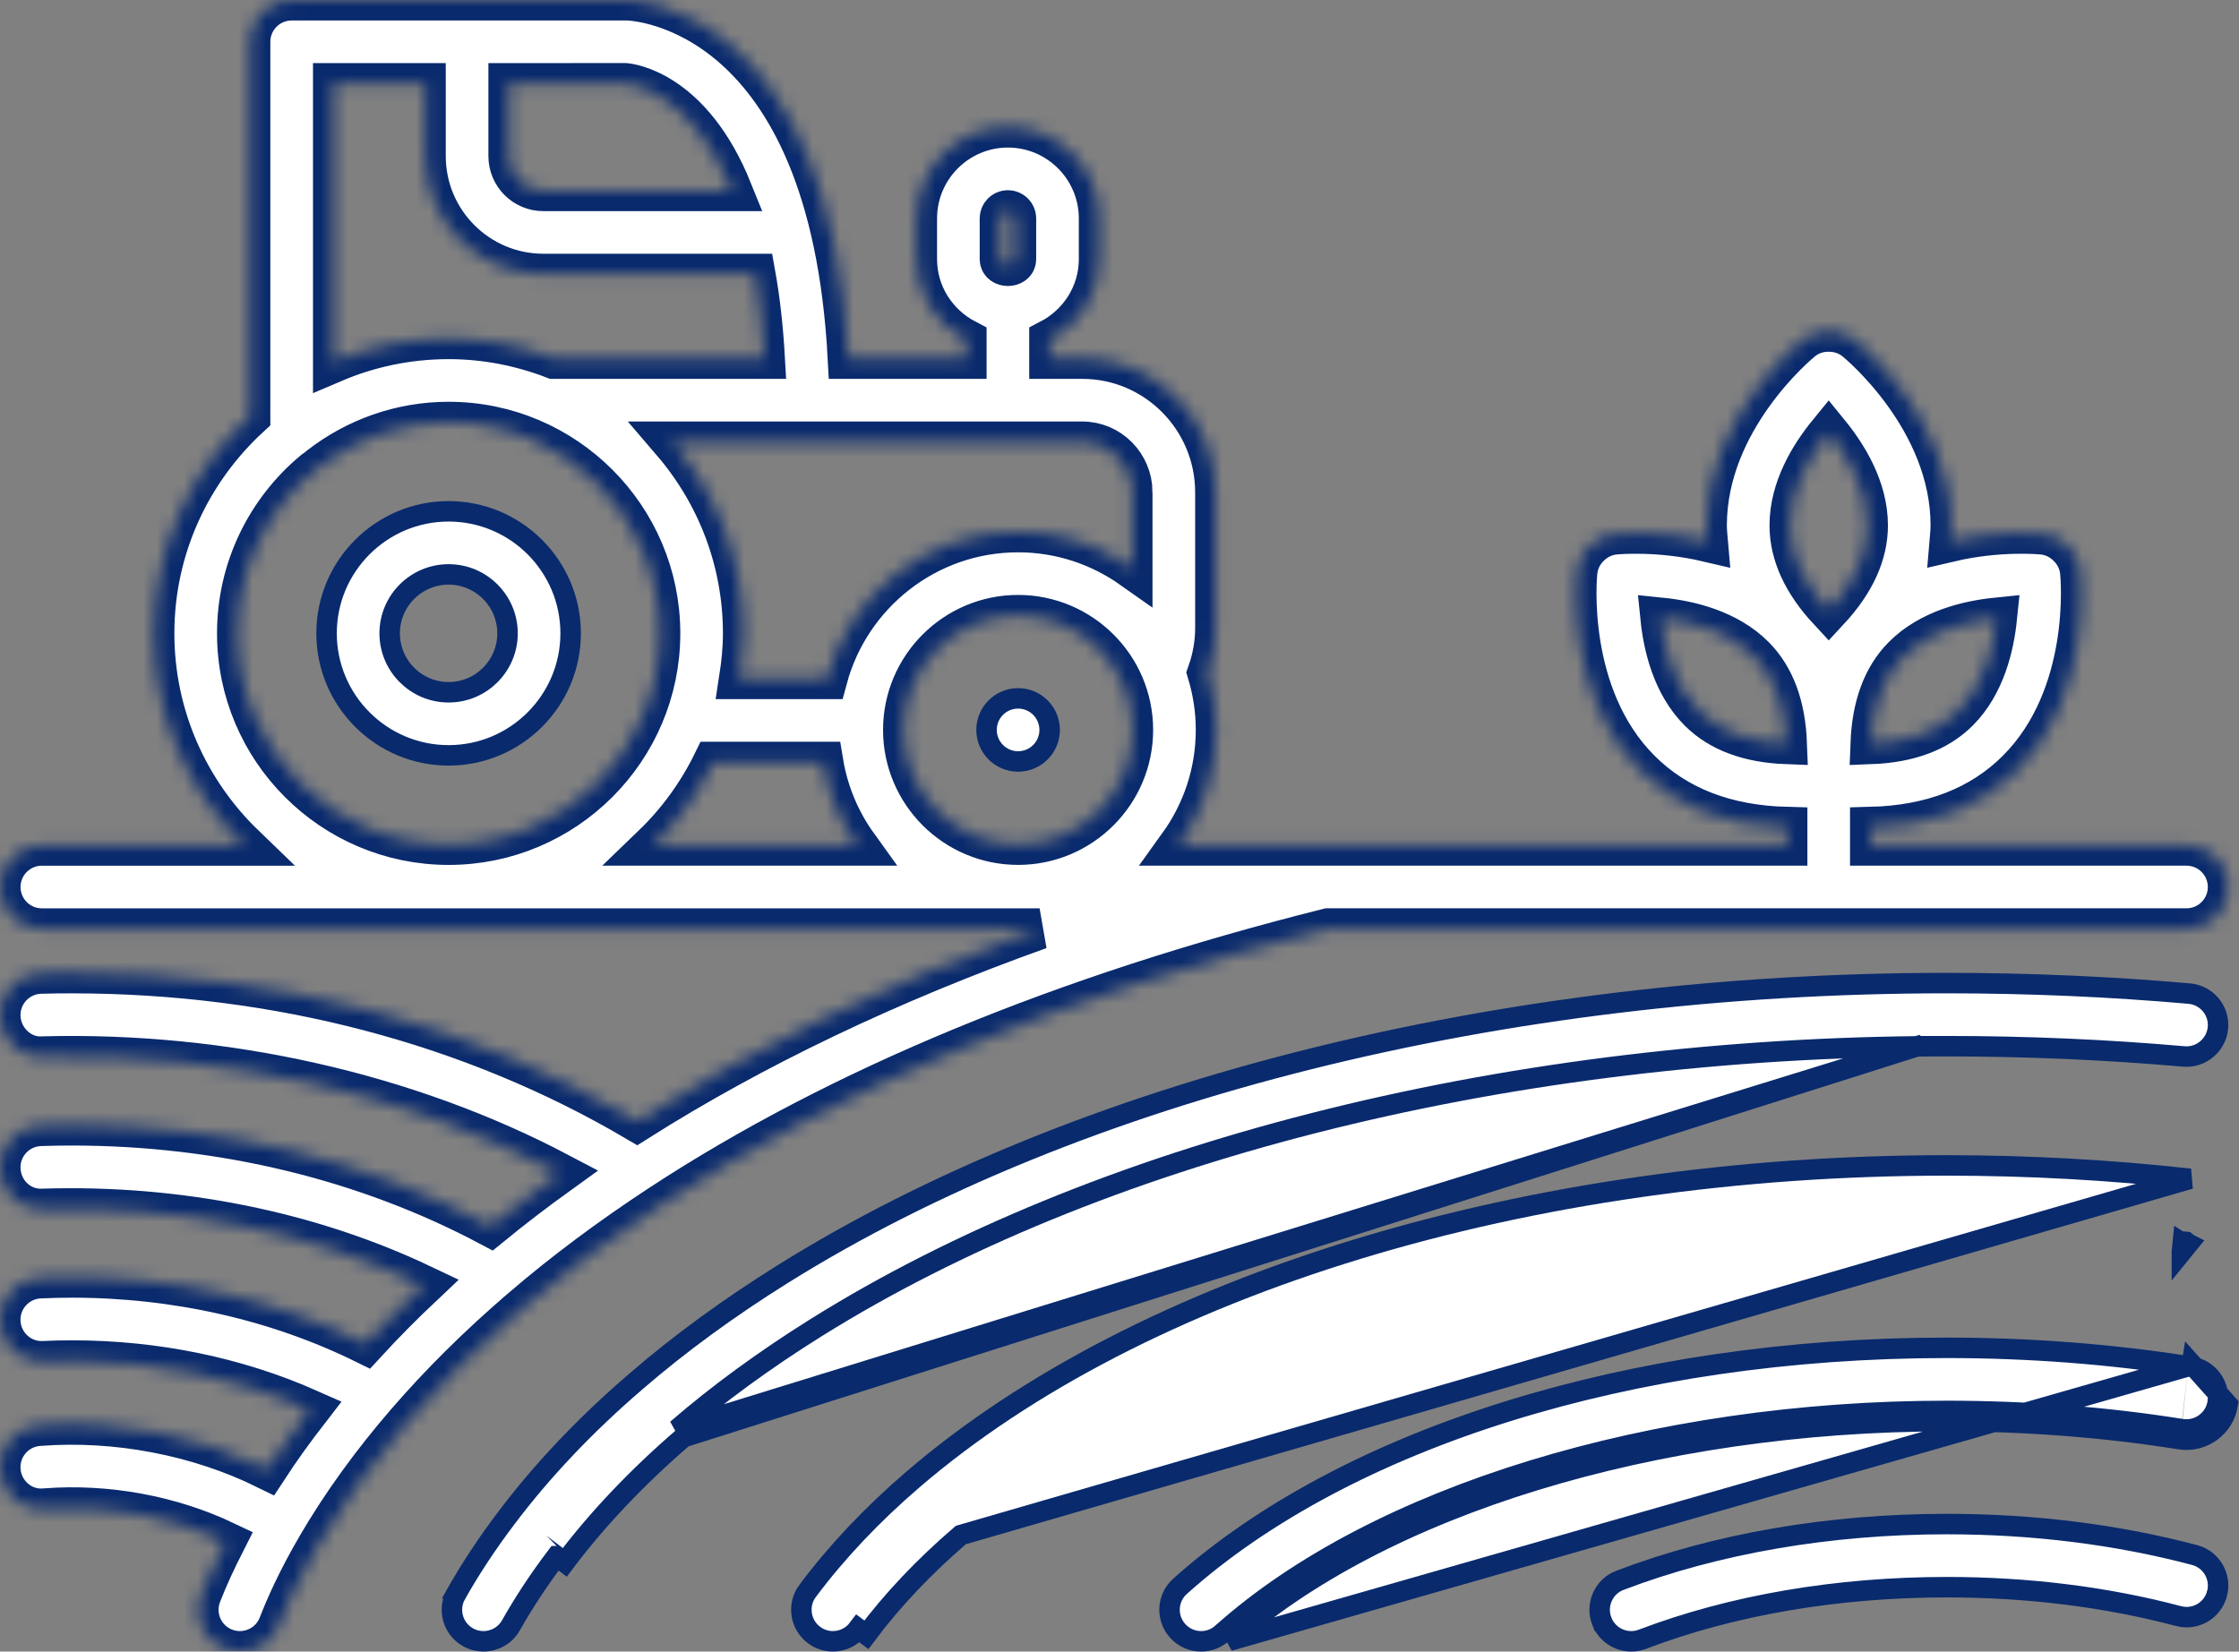
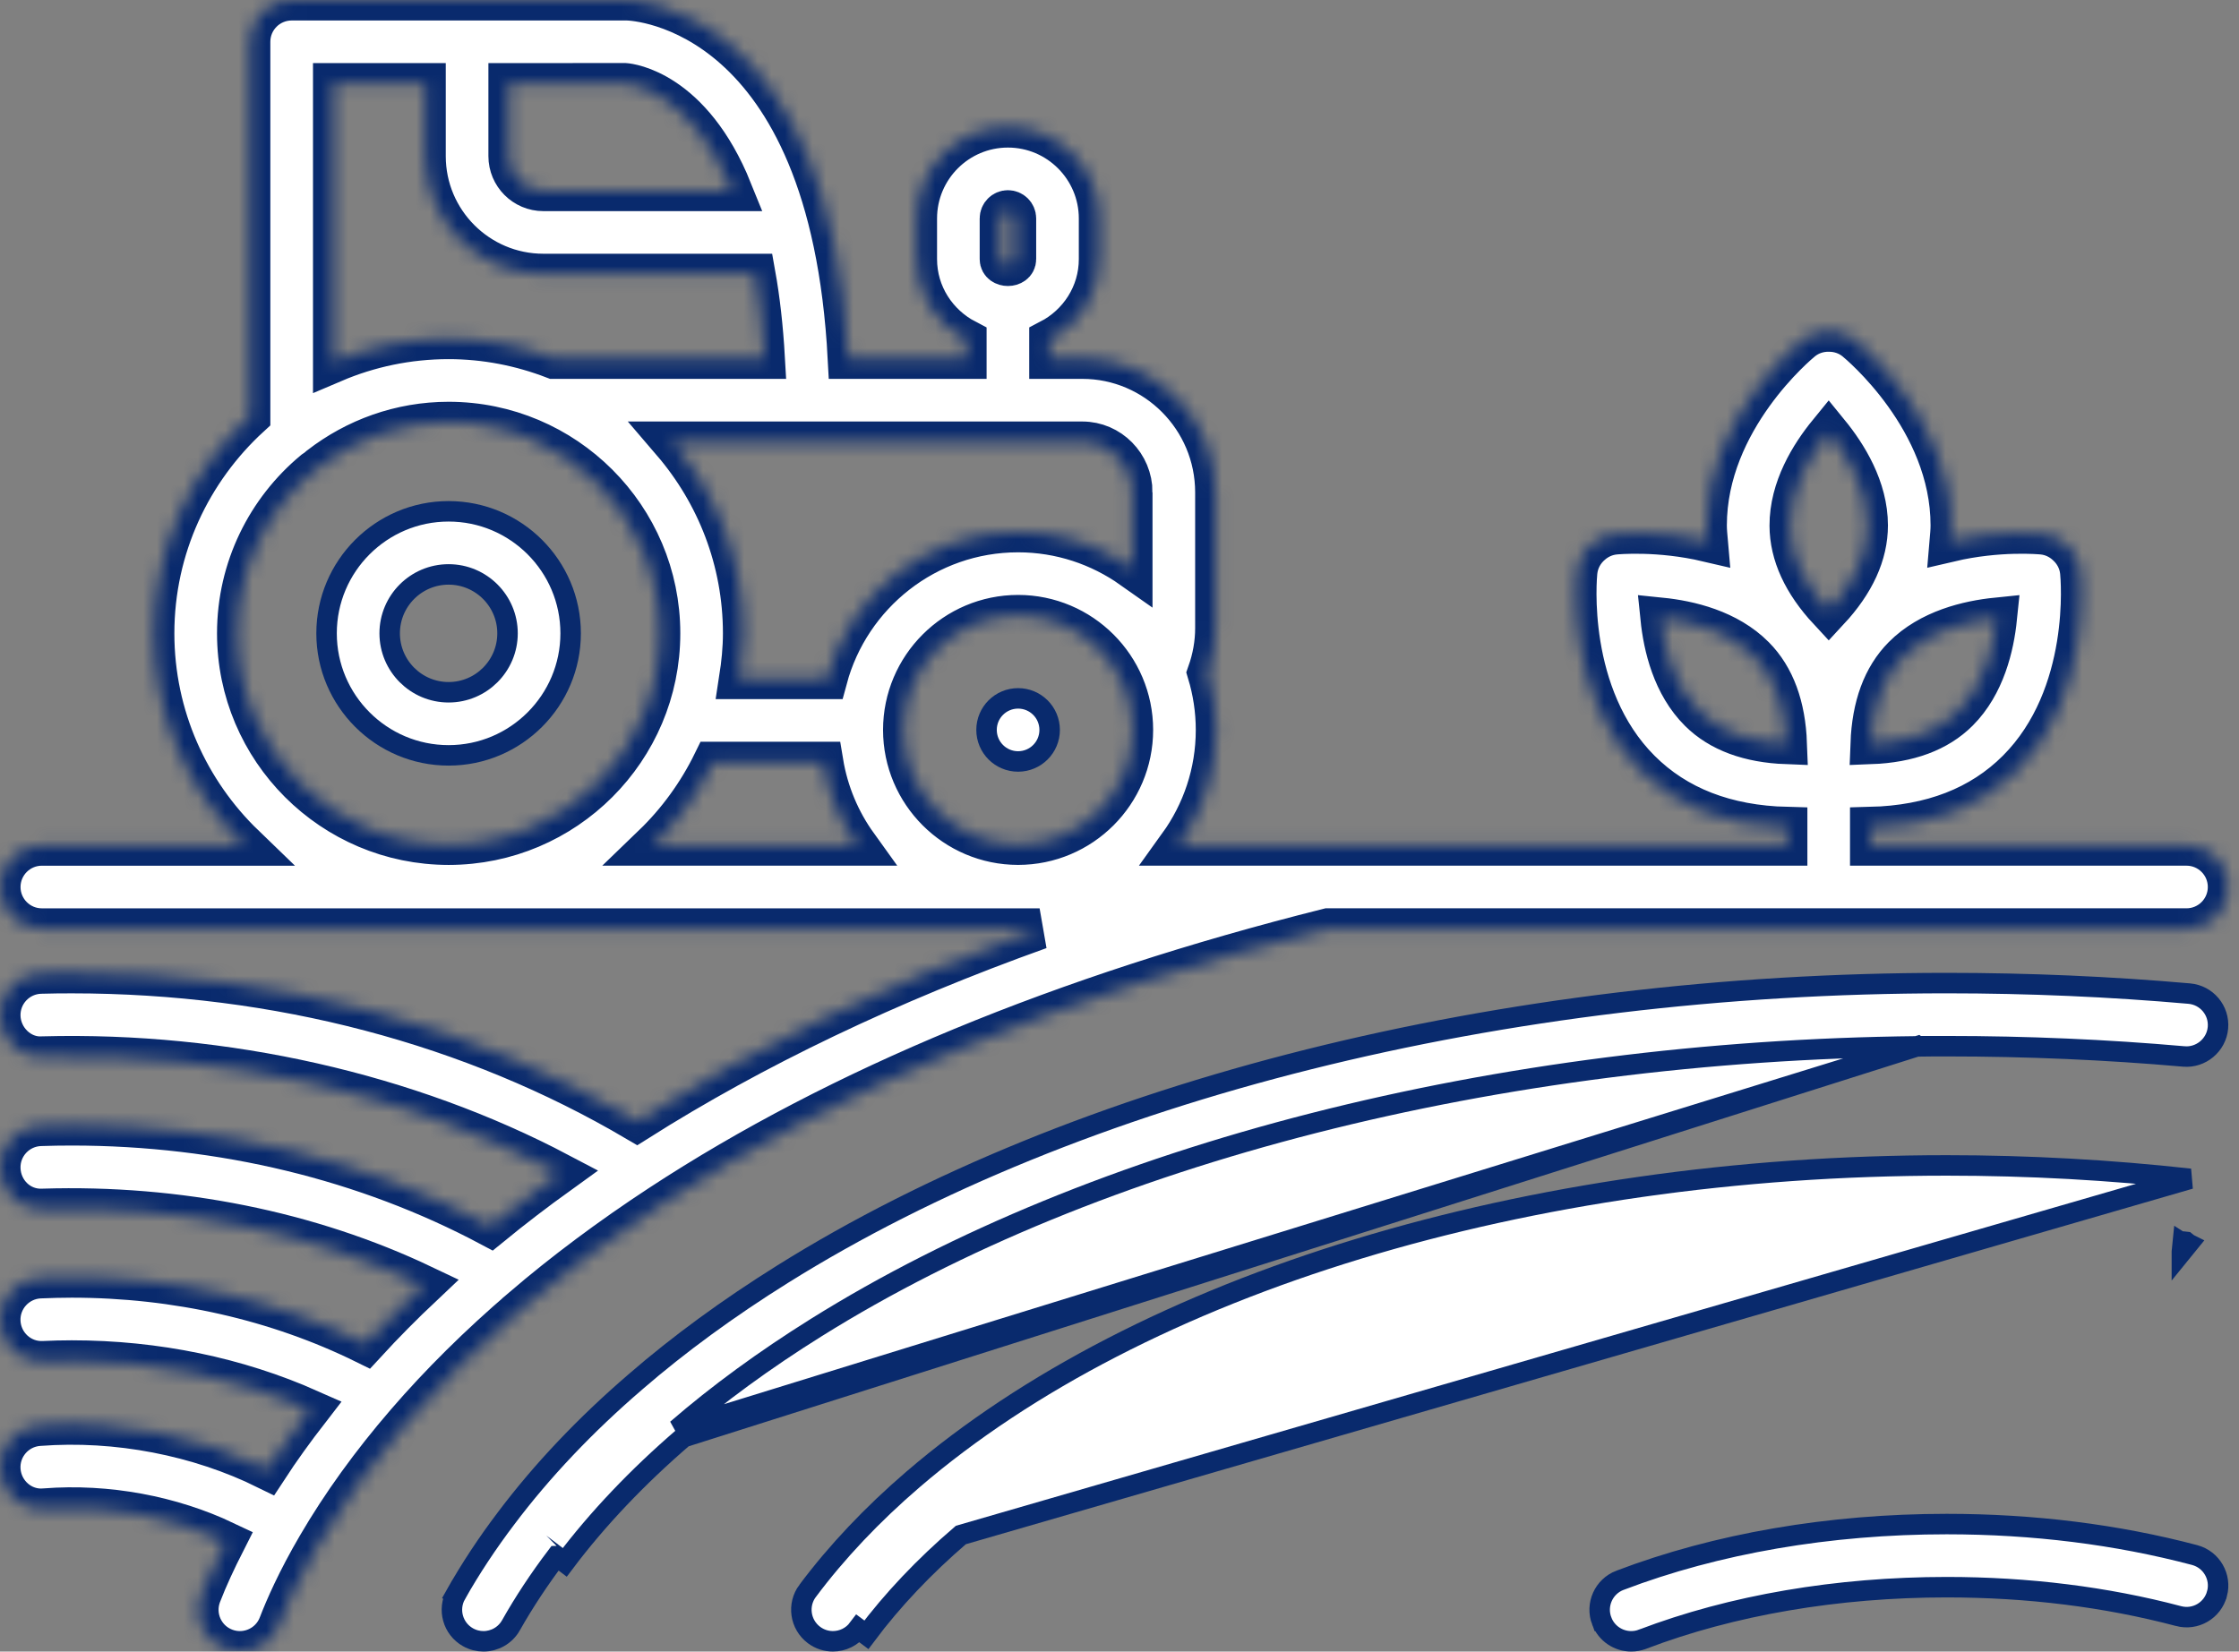
<svg xmlns="http://www.w3.org/2000/svg" width="164" height="121" viewBox="0 0 164 121" fill="none">
  <rect x="0" y="0" width="164" height="121" fill="#808080" stroke="none" />
  <path d="M140.443 76.648H142.588C148.46 76.648 154.3 76.902 159.952 77.4L159.954 77.4C161.202 77.514 162.345 76.573 162.458 75.3C162.571 74.03 161.631 72.908 160.358 72.795C154.575 72.285 148.597 72.025 142.589 72.025C110.043 72.025 78.967 79.816 57.326 93.349L57.326 93.349C53.344 95.838 49.719 98.49 46.561 101.225L46.559 101.227C42.884 104.384 39.695 107.752 37.082 111.224L37.08 111.227C35.698 113.049 34.459 114.925 33.401 116.801L32.748 116.432L33.401 116.801C32.773 117.913 33.165 119.323 34.277 119.95C34.638 120.153 35.028 120.249 35.411 120.249C36.22 120.249 37.003 119.825 37.426 119.074L37.426 119.073C38.386 117.374 39.508 115.676 40.768 114.013C40.769 114.013 40.769 114.012 40.769 114.012L41.367 114.465C43.759 111.288 46.684 108.204 50.069 105.294L140.443 76.648ZM140.443 76.648L140.459 76.66C109.603 76.989 80.296 84.439 59.777 97.269C56.004 99.627 52.573 102.135 49.58 104.726L140.443 76.648Z" fill="white" stroke="#092A6D" stroke-width="1.5" />
-   <path d="M159.816 91.707L160.289 91.125L160.287 91.124L160.117 90.986L159.935 90.965C159.923 90.964 159.91 90.963 159.898 90.962C159.896 90.962 159.893 90.962 159.891 90.961L159.828 91.59L159.816 91.705L159.816 91.707ZM142.588 85.383C148.57 85.383 154.568 85.715 160.41 86.365L70.378 112.461C67.687 114.771 65.36 117.231 63.46 119.77L62.86 119.321C62.86 119.321 62.86 119.321 62.86 119.321C62.406 119.927 61.712 120.248 61.007 120.248C60.526 120.248 60.04 120.098 59.624 119.787C58.602 119.023 58.393 117.573 59.157 116.552L59.158 116.552C61.288 113.702 63.885 110.955 66.877 108.386L66.877 108.386C83.594 94.024 111.884 85.383 142.588 85.383Z" fill="white" stroke="#092A6D" stroke-width="1.5" />
-   <path d="M159.671 105.442C161.332 105.705 162.91 104.569 163.175 102.898L160.544 99.948L160.514 100.135C160.437 100.122 160.36 100.11 160.282 100.098M159.671 105.442L159.789 104.701C159.789 104.701 159.789 104.701 159.789 104.701M159.671 105.442L159.789 104.701M159.671 105.442C154.161 104.565 148.412 104.12 142.586 104.12C121.253 104.12 101.11 110.289 90.018 120.218L160.282 100.098M159.789 104.701C161.042 104.9 162.235 104.04 162.435 102.781L162.435 102.781C162.635 101.521 161.775 100.335 160.515 100.135L160.282 100.098M159.789 104.701C154.237 103.817 148.45 103.37 142.586 103.37C121.148 103.37 100.797 109.563 89.518 119.659L89.517 119.659C89.076 120.055 88.527 120.249 87.979 120.249C87.342 120.249 86.712 119.989 86.256 119.479L86.255 119.478C85.403 118.526 85.484 117.066 86.435 116.217L86.436 116.216C98.604 105.321 119.576 98.747 142.586 98.747C148.613 98.747 154.567 99.202 160.282 100.098" fill="white" stroke="#092A6D" stroke-width="1.5" />
+   <path d="M159.816 91.707L160.289 91.125L160.287 91.124L160.117 90.986L159.935 90.965C159.923 90.964 159.91 90.963 159.898 90.962C159.896 90.962 159.893 90.962 159.891 90.961L159.828 91.59L159.816 91.705ZM142.588 85.383C148.57 85.383 154.568 85.715 160.41 86.365L70.378 112.461C67.687 114.771 65.36 117.231 63.46 119.77L62.86 119.321C62.86 119.321 62.86 119.321 62.86 119.321C62.406 119.927 61.712 120.248 61.007 120.248C60.526 120.248 60.04 120.098 59.624 119.787C58.602 119.023 58.393 117.573 59.157 116.552L59.158 116.552C61.288 113.702 63.885 110.955 66.877 108.386L66.877 108.386C83.594 94.024 111.884 85.383 142.588 85.383Z" fill="white" stroke="#092A6D" stroke-width="1.5" />
  <path d="M160.748 113.928L160.765 113.933C161.989 114.267 162.717 115.527 162.392 116.755L162.391 116.756C162.066 117.991 160.806 118.73 159.567 118.399L159.565 118.398C154.251 116.993 148.539 116.283 142.59 116.283C134.572 116.283 126.866 117.596 120.305 120.097L120.304 120.097C120.034 120.201 119.756 120.249 119.482 120.249C118.548 120.249 117.673 119.682 117.323 118.761L117.322 118.761C116.868 117.567 117.465 116.232 118.658 115.778L118.659 115.778C125.717 113.088 133.993 111.659 142.59 111.659C148.948 111.659 155.057 112.423 160.748 113.928Z" fill="white" stroke="#092A6D" stroke-width="1.5" />
  <mask id="path-5-inside-1_12_502" fill="white">
    <path d="M38.277 95.82C41.331 93.205 44.733 90.666 48.388 88.272C61.453 79.709 77.902 72.908 97.272 68.046H160.154C161.844 68.046 163.216 66.675 163.216 64.985C163.216 63.295 161.844 61.923 160.154 61.923H137.008V60.614C141.463 60.504 145.081 59.113 147.764 56.429C153.247 50.946 152.43 42.263 152.392 41.896C152.312 41.11 151.934 40.432 151.391 39.941C150.921 39.503 150.315 39.201 149.627 39.13C149.412 39.11 146.396 38.83 142.833 39.665C142.866 39.276 142.908 38.888 142.908 38.492C142.908 30.739 136.189 25.177 135.904 24.944C135.336 24.482 134.652 24.271 133.973 24.271C133.277 24.259 132.573 24.471 131.993 24.944C131.708 25.176 124.987 30.737 124.987 38.491C124.987 38.887 125.029 39.275 125.063 39.666C121.499 38.83 118.481 39.11 118.268 39.13C117.608 39.198 117.024 39.477 116.562 39.884C115.986 40.378 115.587 41.082 115.503 41.897C115.465 42.264 114.648 50.947 120.132 56.43C122.814 59.112 126.428 60.504 130.885 60.615V61.924L86.352 61.923C88.067 59.542 89.087 56.63 89.087 53.477C89.087 52.024 88.866 50.623 88.467 49.298C88.838 48.249 89.041 47.141 89.041 46.022V36.071C89.041 30.66 84.66 26.257 79.274 26.257L76.888 26.257V24.899C79.035 23.784 80.52 21.565 80.52 18.985V16.004C80.52 12.313 77.518 9.311 73.827 9.311C70.138 9.311 67.136 12.313 67.136 16.004V18.984C67.136 21.565 68.62 23.782 70.765 24.899V26.257H62.127C60.781 0.738 46.649 0.019 45.941 0L21.364 0.001C19.672 0.001 18.302 1.371 18.302 3.062V30.508C13.994 34.458 11.272 40.11 11.272 46.402C11.272 52.495 13.819 57.996 17.891 61.925H3.066C1.374 61.925 0.004 63.296 0.004 64.986C0.004 66.677 1.374 68.048 3.066 68.048H76.148C65.086 72.008 55.224 76.726 46.651 82.15C34.613 75.056 20.364 71.277 5.255 71.277C4.494 71.277 3.737 71.285 2.98 71.307C1.29 71.353 -0.042 72.76 0.003 74.45C0.05 76.14 1.486 77.546 3.147 77.426C16.511 77.073 29.884 80.119 40.963 85.959C39.208 87.223 37.523 88.514 35.914 89.83C26.837 85 16.299 82.427 5.254 82.427C4.487 82.427 3.725 82.439 2.962 82.465C1.272 82.521 -0.053 83.936 0.004 85.624C0.059 87.314 1.441 88.684 3.163 88.584C13.021 88.281 22.652 90.213 30.975 94.171C29.489 95.572 28.079 96.996 26.757 98.437C20.304 95.257 12.928 93.573 5.253 93.573C4.469 93.573 3.695 93.595 2.927 93.627C1.238 93.703 -0.072 95.132 0.003 96.822C0.078 98.51 1.506 99.834 3.196 99.746C3.876 99.714 4.56 99.696 5.252 99.696C11.442 99.696 17.381 100.942 22.659 103.286C21.545 104.725 20.496 106.174 19.547 107.631C14.557 105.168 8.588 103.996 2.827 104.438C1.141 104.568 -0.12 106.039 0.009 107.725C0.139 109.411 1.612 110.711 3.297 110.542C7.858 110.187 12.551 111.082 16.482 112.949C15.81 114.273 15.199 115.578 14.714 116.838C14.107 118.417 14.893 120.189 16.471 120.795C16.833 120.934 17.204 121 17.57 121C18.799 121 19.959 120.255 20.428 119.039C20.909 117.789 21.791 115.774 23.259 113.264C25.024 110.237 27.212 107.203 29.769 104.243C32.245 101.369 35.106 98.536 38.277 95.822L38.277 95.82ZM133.947 31.708C135.269 33.329 136.786 35.76 136.786 38.491C136.786 40.606 135.827 42.691 133.95 44.713C132.08 42.699 131.121 40.623 131.111 38.518C131.101 35.771 132.622 33.331 133.947 31.708ZM137.041 54.487C137.143 51.745 137.924 49.596 139.405 48.105C141.334 46.157 144.155 45.492 146.24 45.28C146.027 47.359 145.365 50.17 143.435 52.099C141.944 53.592 139.79 54.383 137.041 54.487ZM124.482 52.119C122.532 50.185 121.867 47.366 121.655 45.281C123.742 45.493 126.561 46.158 128.492 48.105C129.973 49.596 130.754 51.745 130.856 54.487C128.121 54.383 125.973 53.599 124.482 52.119ZM73.259 16.004C73.259 15.689 73.514 15.434 73.827 15.434C74.141 15.434 74.397 15.69 74.397 16.004V18.984C74.399 19.61 73.259 19.612 73.259 18.984V16.004ZM82.964 53.476C82.964 58.102 79.2 61.866 74.573 61.866C69.946 61.866 66.181 58.102 66.181 53.476C66.181 48.85 69.946 45.087 74.573 45.087C79.2 45.087 82.964 48.851 82.964 53.476ZM82.918 36.073V41.623C80.555 39.955 77.68 38.965 74.573 38.965C67.871 38.965 62.231 43.537 60.57 49.72H54.169C54.337 48.635 54.452 47.533 54.452 46.401C54.452 41.05 52.483 36.157 49.246 32.381H79.275C81.285 32.38 82.919 34.037 82.919 36.072L82.918 36.073ZM53.609 13.968H39.797C38.406 13.968 37.274 12.834 37.274 11.442V6.121L45.786 6.12C46.066 6.141 50.644 6.611 53.609 13.968ZM24.426 6.123L31.151 6.122V11.442C31.151 16.211 35.03 20.09 39.798 20.09H55.302C55.626 21.9 55.863 23.951 55.994 26.257H40.564C38.168 25.337 35.578 24.812 32.861 24.812C29.869 24.812 27.019 25.426 24.426 26.532L24.426 6.123ZM17.396 46.402C17.396 41.627 19.573 37.353 22.983 34.515C23.141 34.415 23.288 34.302 23.425 34.176C26.04 32.153 29.308 30.936 32.862 30.936C41.392 30.936 48.33 37.874 48.33 46.402C48.33 54.93 41.392 61.868 32.862 61.868C24.334 61.868 17.396 54.93 17.396 46.402ZM52.248 55.843H60.27C60.639 58.084 61.519 60.151 62.794 61.923H47.832C49.64 60.18 51.133 58.123 52.248 55.843Z" />
  </mask>
  <path d="M38.277 95.82C41.331 93.205 44.733 90.666 48.388 88.272C61.453 79.709 77.902 72.908 97.272 68.046H160.154C161.844 68.046 163.216 66.675 163.216 64.985C163.216 63.295 161.844 61.923 160.154 61.923H137.008V60.614C141.463 60.504 145.081 59.113 147.764 56.429C153.247 50.946 152.43 42.263 152.392 41.896C152.312 41.11 151.934 40.432 151.391 39.941C150.921 39.503 150.315 39.201 149.627 39.13C149.412 39.11 146.396 38.83 142.833 39.665C142.866 39.276 142.908 38.888 142.908 38.492C142.908 30.739 136.189 25.177 135.904 24.944C135.336 24.482 134.652 24.271 133.973 24.271C133.277 24.259 132.573 24.471 131.993 24.944C131.708 25.176 124.987 30.737 124.987 38.491C124.987 38.887 125.029 39.275 125.063 39.666C121.499 38.83 118.481 39.11 118.268 39.13C117.608 39.198 117.024 39.477 116.562 39.884C115.986 40.378 115.587 41.082 115.503 41.897C115.465 42.264 114.648 50.947 120.132 56.43C122.814 59.112 126.428 60.504 130.885 60.615V61.924L86.352 61.923C88.067 59.542 89.087 56.63 89.087 53.477C89.087 52.024 88.866 50.623 88.467 49.298C88.838 48.249 89.041 47.141 89.041 46.022V36.071C89.041 30.66 84.66 26.257 79.274 26.257L76.888 26.257V24.899C79.035 23.784 80.52 21.565 80.52 18.985V16.004C80.52 12.313 77.518 9.311 73.827 9.311C70.138 9.311 67.136 12.313 67.136 16.004V18.984C67.136 21.565 68.62 23.782 70.765 24.899V26.257H62.127C60.781 0.738 46.649 0.019 45.941 0L21.364 0.001C19.672 0.001 18.302 1.371 18.302 3.062V30.508C13.994 34.458 11.272 40.11 11.272 46.402C11.272 52.495 13.819 57.996 17.891 61.925H3.066C1.374 61.925 0.004 63.296 0.004 64.986C0.004 66.677 1.374 68.048 3.066 68.048H76.148C65.086 72.008 55.224 76.726 46.651 82.15C34.613 75.056 20.364 71.277 5.255 71.277C4.494 71.277 3.737 71.285 2.98 71.307C1.29 71.353 -0.042 72.76 0.003 74.45C0.05 76.14 1.486 77.546 3.147 77.426C16.511 77.073 29.884 80.119 40.963 85.959C39.208 87.223 37.523 88.514 35.914 89.83C26.837 85 16.299 82.427 5.254 82.427C4.487 82.427 3.725 82.439 2.962 82.465C1.272 82.521 -0.053 83.936 0.004 85.624C0.059 87.314 1.441 88.684 3.163 88.584C13.021 88.281 22.652 90.213 30.975 94.171C29.489 95.572 28.079 96.996 26.757 98.437C20.304 95.257 12.928 93.573 5.253 93.573C4.469 93.573 3.695 93.595 2.927 93.627C1.238 93.703 -0.072 95.132 0.003 96.822C0.078 98.51 1.506 99.834 3.196 99.746C3.876 99.714 4.56 99.696 5.252 99.696C11.442 99.696 17.381 100.942 22.659 103.286C21.545 104.725 20.496 106.174 19.547 107.631C14.557 105.168 8.588 103.996 2.827 104.438C1.141 104.568 -0.12 106.039 0.009 107.725C0.139 109.411 1.612 110.711 3.297 110.542C7.858 110.187 12.551 111.082 16.482 112.949C15.81 114.273 15.199 115.578 14.714 116.838C14.107 118.417 14.893 120.189 16.471 120.795C16.833 120.934 17.204 121 17.57 121C18.799 121 19.959 120.255 20.428 119.039C20.909 117.789 21.791 115.774 23.259 113.264C25.024 110.237 27.212 107.203 29.769 104.243C32.245 101.369 35.106 98.536 38.277 95.822L38.277 95.82ZM133.947 31.708C135.269 33.329 136.786 35.76 136.786 38.491C136.786 40.606 135.827 42.691 133.95 44.713C132.08 42.699 131.121 40.623 131.111 38.518C131.101 35.771 132.622 33.331 133.947 31.708ZM137.041 54.487C137.143 51.745 137.924 49.596 139.405 48.105C141.334 46.157 144.155 45.492 146.24 45.28C146.027 47.359 145.365 50.17 143.435 52.099C141.944 53.592 139.79 54.383 137.041 54.487ZM124.482 52.119C122.532 50.185 121.867 47.366 121.655 45.281C123.742 45.493 126.561 46.158 128.492 48.105C129.973 49.596 130.754 51.745 130.856 54.487C128.121 54.383 125.973 53.599 124.482 52.119ZM73.259 16.004C73.259 15.689 73.514 15.434 73.827 15.434C74.141 15.434 74.397 15.69 74.397 16.004V18.984C74.399 19.61 73.259 19.612 73.259 18.984V16.004ZM82.964 53.476C82.964 58.102 79.2 61.866 74.573 61.866C69.946 61.866 66.181 58.102 66.181 53.476C66.181 48.85 69.946 45.087 74.573 45.087C79.2 45.087 82.964 48.851 82.964 53.476ZM82.918 36.073V41.623C80.555 39.955 77.68 38.965 74.573 38.965C67.871 38.965 62.231 43.537 60.57 49.72H54.169C54.337 48.635 54.452 47.533 54.452 46.401C54.452 41.05 52.483 36.157 49.246 32.381H79.275C81.285 32.38 82.919 34.037 82.919 36.072L82.918 36.073ZM53.609 13.968H39.797C38.406 13.968 37.274 12.834 37.274 11.442V6.121L45.786 6.12C46.066 6.141 50.644 6.611 53.609 13.968ZM24.426 6.123L31.151 6.122V11.442C31.151 16.211 35.03 20.09 39.798 20.09H55.302C55.626 21.9 55.863 23.951 55.994 26.257H40.564C38.168 25.337 35.578 24.812 32.861 24.812C29.869 24.812 27.019 25.426 24.426 26.532L24.426 6.123ZM17.396 46.402C17.396 41.627 19.573 37.353 22.983 34.515C23.141 34.415 23.288 34.302 23.425 34.176C26.04 32.153 29.308 30.936 32.862 30.936C41.392 30.936 48.33 37.874 48.33 46.402C48.33 54.93 41.392 61.868 32.862 61.868C24.334 61.868 17.396 54.93 17.396 46.402ZM52.248 55.843H60.27C60.639 58.084 61.519 60.151 62.794 61.923H47.832C49.64 60.18 51.133 58.123 52.248 55.843Z" fill="white" stroke="#092A6D" stroke-width="3" mask="url(#path-5-inside-1_12_502)" />
  <path d="M76.884 53.476C76.884 54.753 75.849 55.788 74.572 55.788C73.296 55.788 72.261 54.753 72.261 53.476C72.261 52.2 73.296 51.165 74.572 51.165C75.849 51.165 76.884 52.2 76.884 53.476Z" fill="white" stroke="#092A6D" stroke-width="1.5" />
  <path d="M41.798 46.4C41.798 51.33 37.788 55.341 32.859 55.341C27.931 55.341 23.92 51.33 23.92 46.4C23.92 41.471 27.93 37.461 32.859 37.461C37.788 37.461 41.798 41.471 41.798 46.4ZM37.175 46.4C37.175 44.019 35.239 42.084 32.859 42.084C30.478 42.084 28.543 44.02 28.543 46.4C28.543 48.781 30.479 50.718 32.859 50.718C35.241 50.718 37.175 48.781 37.175 46.4Z" fill="white" stroke="#092A6D" stroke-width="1.5" />
</svg>